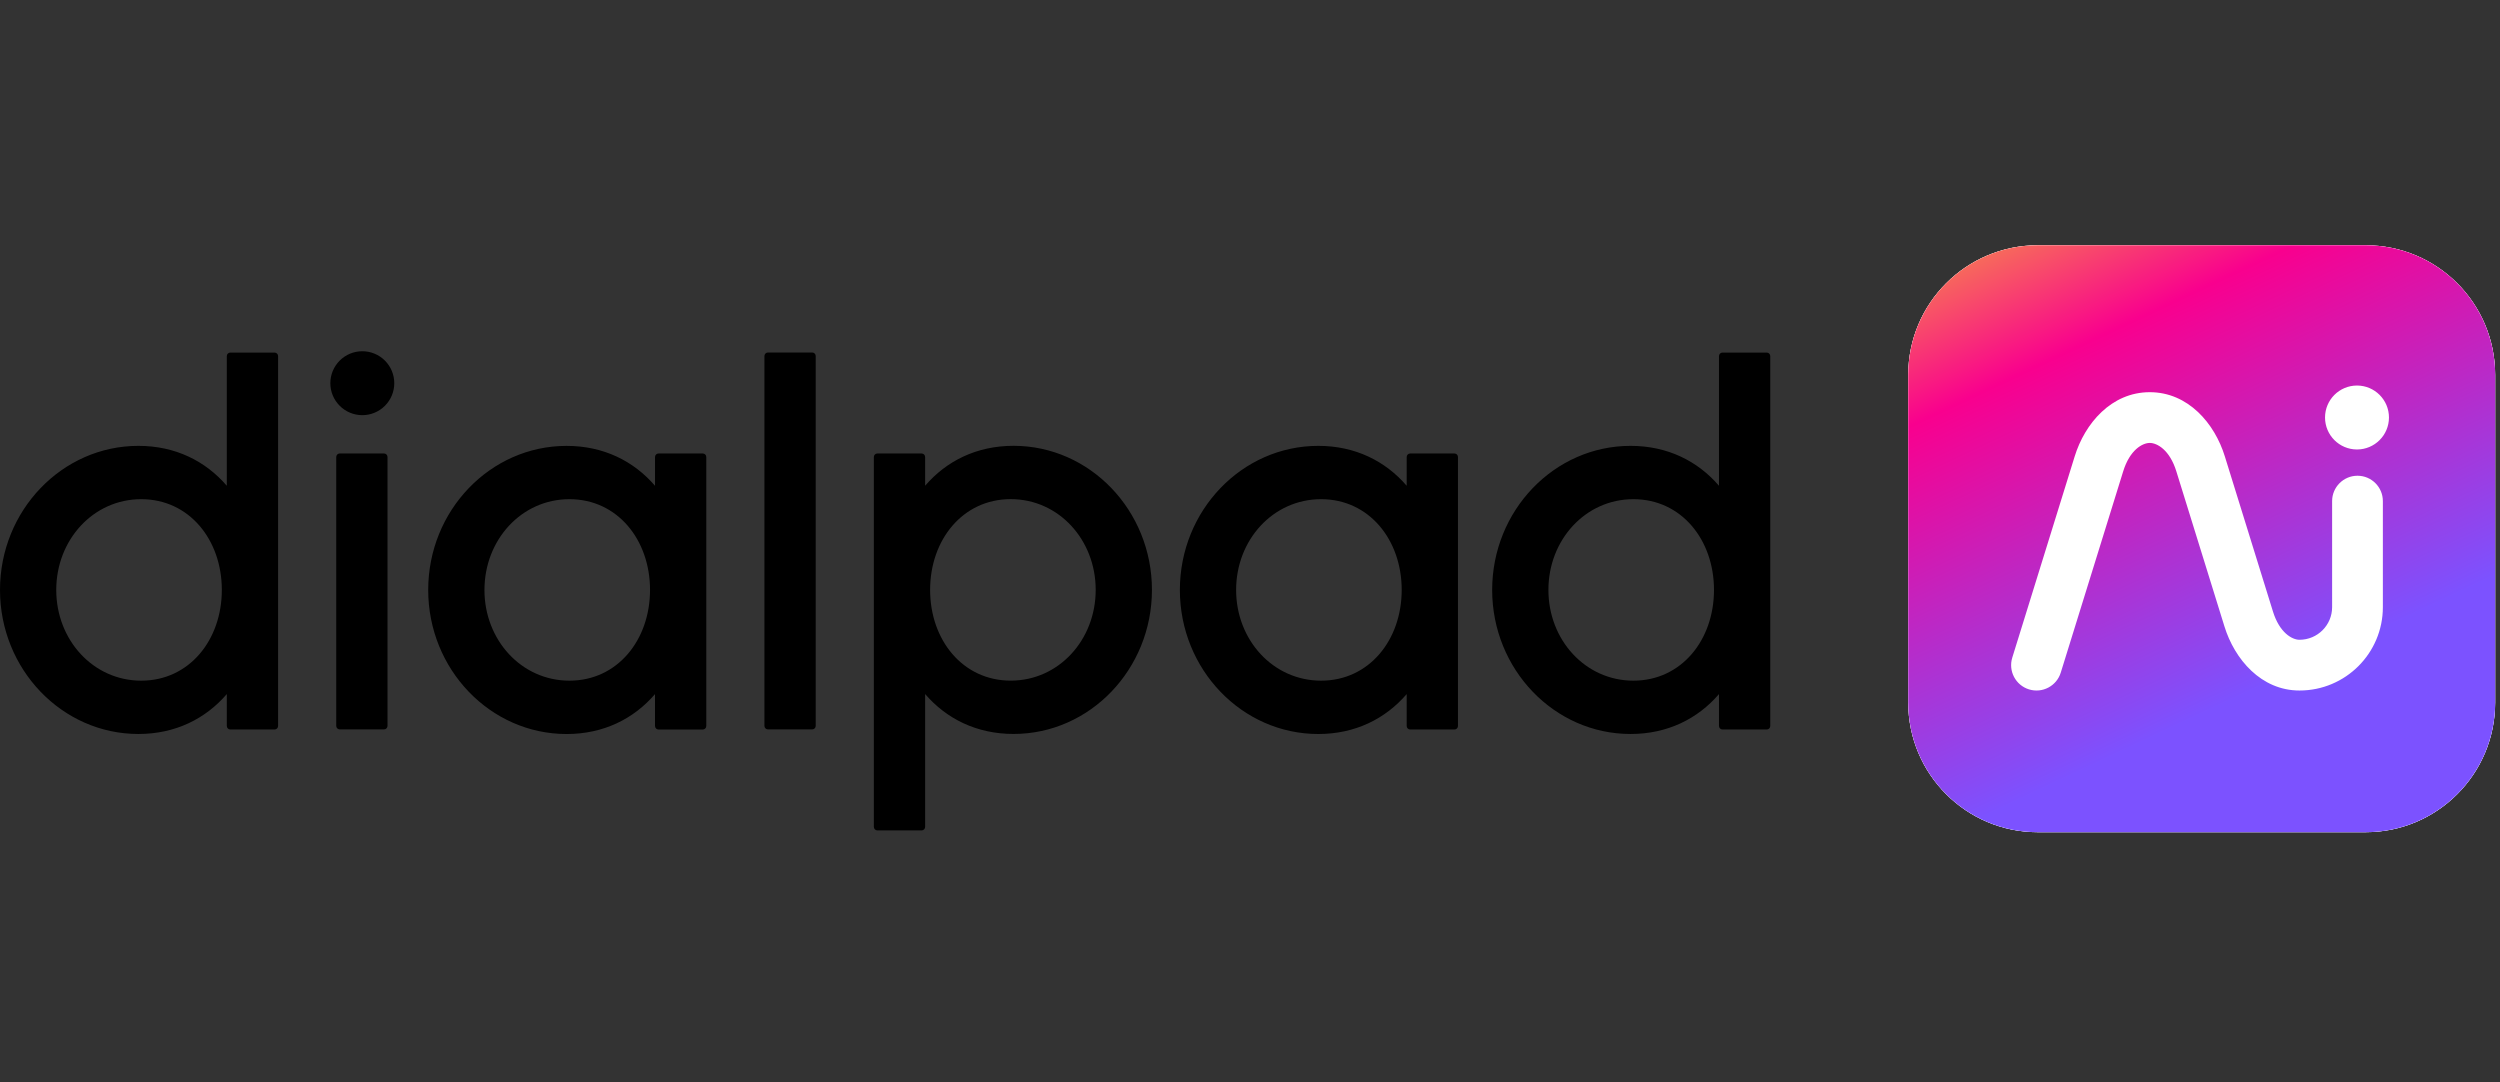
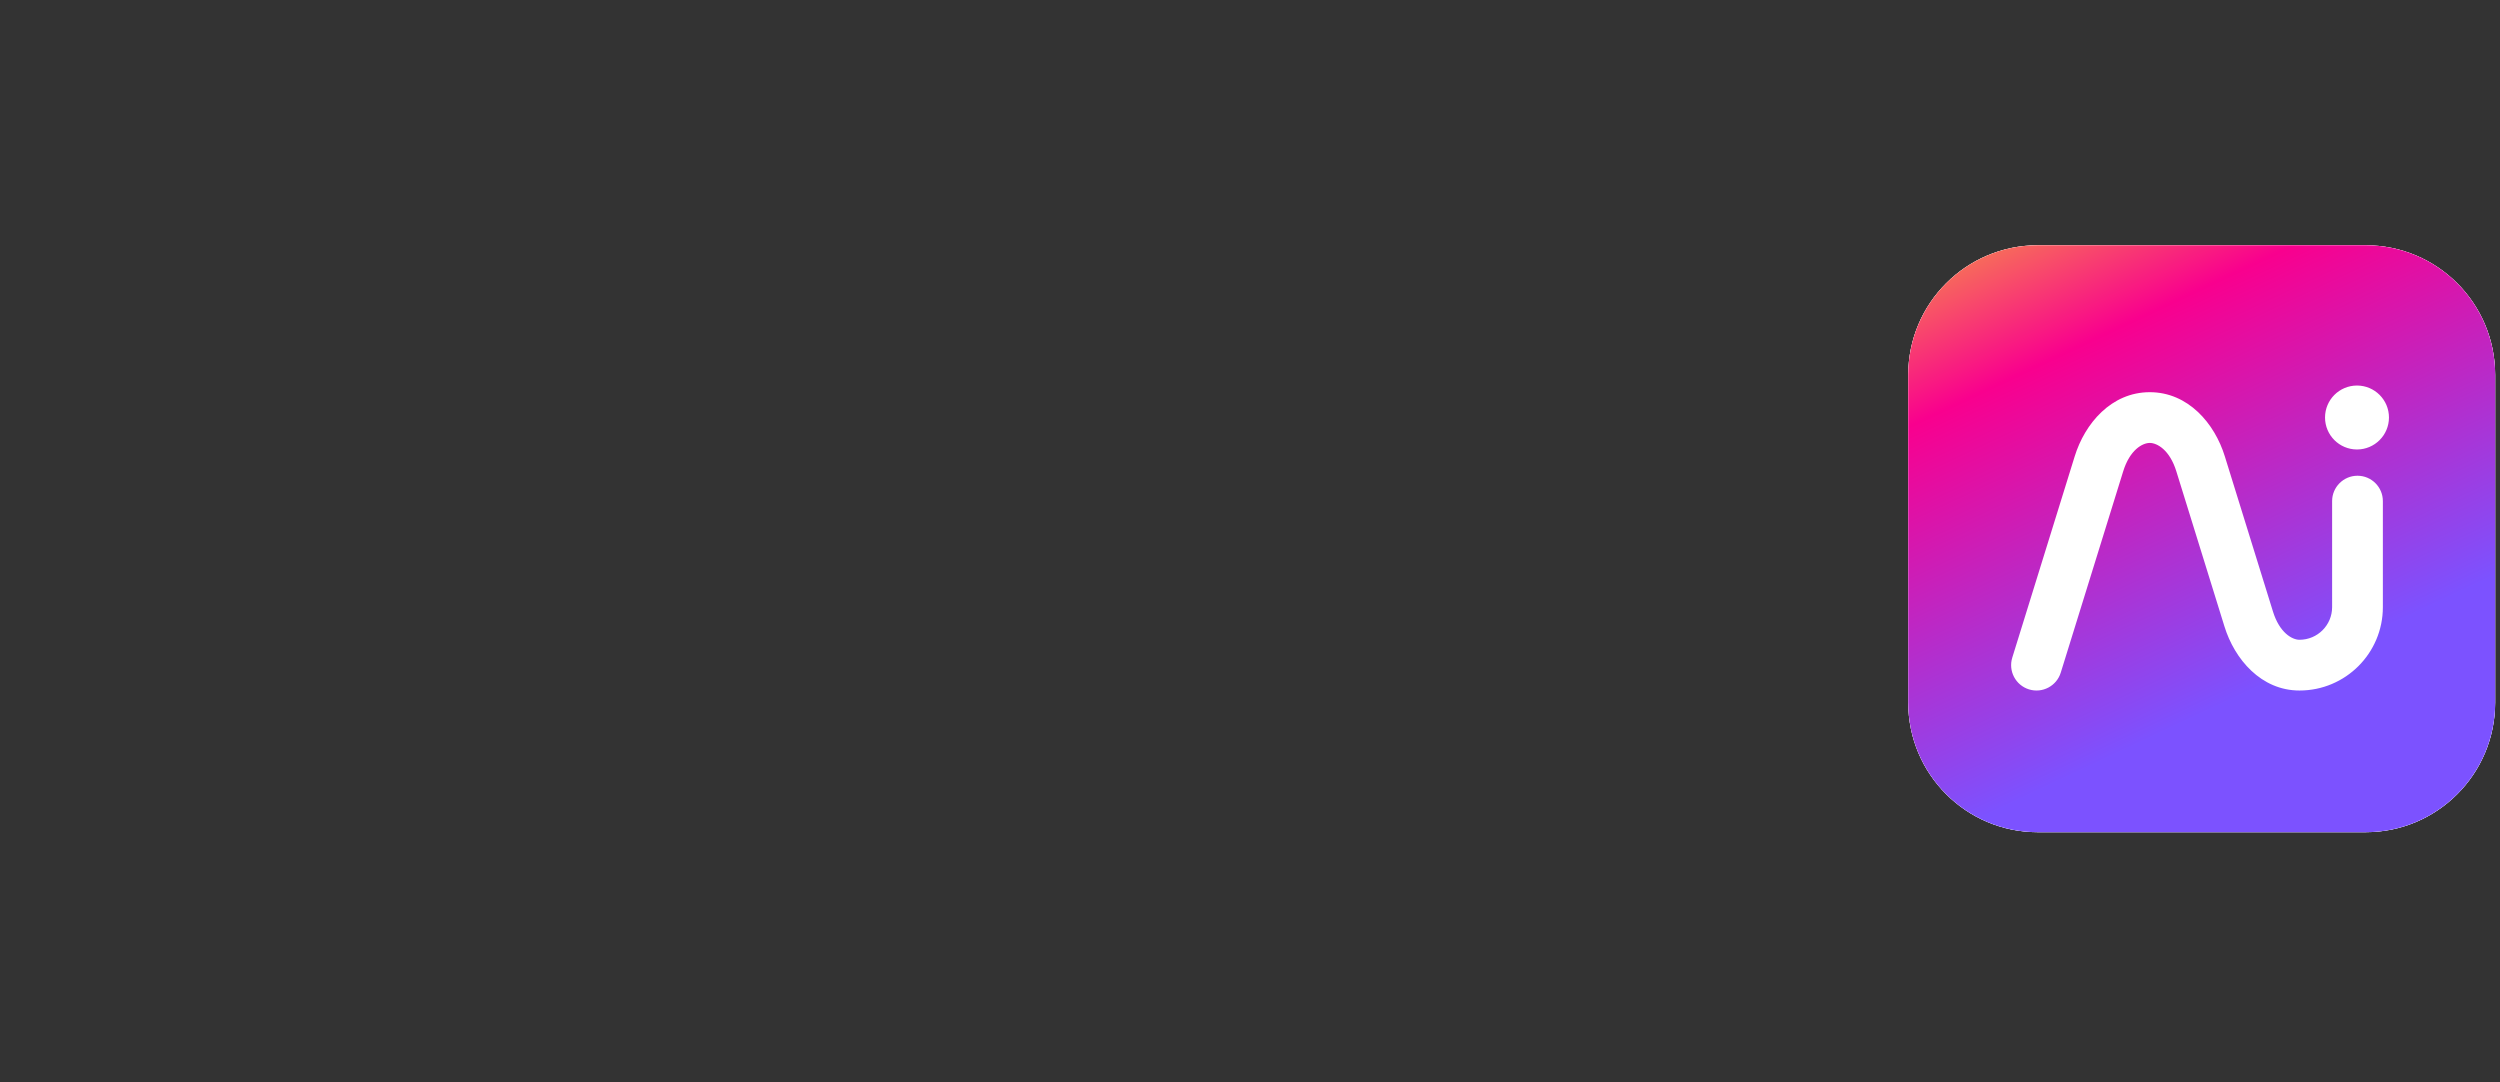
<svg xmlns="http://www.w3.org/2000/svg" viewBox="0 0 328 142" fill="none">
  <rect x="0" y="0" width="328" height="142" fill="#333333" stroke="none" />
-   <path fill-rule="evenodd" clip-rule="evenodd" d="M51.729 50.276C51.729 51.388 51.288 52.455 50.501 53.241C49.714 54.028 48.648 54.47 47.535 54.47C46.423 54.47 45.356 54.028 44.57 53.241C43.783 52.455 43.341 51.388 43.341 50.276C43.341 49.163 43.783 48.097 44.57 47.31C45.356 46.523 46.423 46.082 47.535 46.082C48.648 46.082 49.714 46.523 50.501 47.31C51.288 48.097 51.729 49.163 51.729 50.276ZM100.293 95.235V46.709C100.294 46.587 100.342 46.47 100.427 46.383C100.512 46.297 100.627 46.248 100.747 46.248H106.567C106.687 46.248 106.802 46.297 106.887 46.382C106.972 46.468 107.02 46.585 107.022 46.707V95.235C107.021 95.296 107.009 95.356 106.986 95.412C106.963 95.469 106.929 95.519 106.887 95.562C106.844 95.605 106.794 95.639 106.739 95.662C106.684 95.685 106.625 95.697 106.565 95.696H100.747C100.497 95.696 100.293 95.491 100.293 95.235ZM29.757 46.721V63.73V63.732C26.967 60.493 23.011 58.497 18.157 58.497C8.145 58.497 0 66.976 0 77.4C0 87.821 8.145 96.299 18.157 96.299C23.013 96.299 26.967 94.301 29.757 91.062V95.247C29.757 95.308 29.769 95.369 29.792 95.425C29.815 95.481 29.849 95.532 29.891 95.576C29.934 95.619 29.984 95.653 30.04 95.676C30.095 95.699 30.154 95.711 30.214 95.71H36.032C36.152 95.71 36.268 95.662 36.353 95.575C36.438 95.488 36.486 95.37 36.486 95.247V46.721C36.486 46.466 36.282 46.258 36.032 46.258H30.212C29.961 46.258 29.757 46.466 29.757 46.721ZM18.528 89.303C12.224 89.303 7.38 83.963 7.38 77.4C7.38 70.836 12.224 65.493 18.53 65.493C24.837 65.493 29.104 70.834 29.104 77.397C29.104 83.96 24.837 89.303 18.528 89.303ZM132.978 58.49C128.122 58.49 124.168 60.488 121.378 63.727V59.961C121.378 59.706 121.174 59.498 120.921 59.498H115.104C114.851 59.498 114.649 59.706 114.649 59.961V108.484C114.649 108.607 114.697 108.725 114.782 108.812C114.867 108.899 114.983 108.948 115.104 108.948H120.923C121.044 108.948 121.159 108.899 121.245 108.812C121.33 108.725 121.378 108.607 121.378 108.484V91.06C124.168 94.299 128.125 96.294 132.978 96.294C142.991 96.294 151.135 87.814 151.135 77.392C151.135 66.971 142.991 58.49 132.978 58.49ZM132.605 89.299C126.298 89.299 122.031 83.958 122.031 77.392C122.031 70.829 126.298 65.486 132.607 65.486C138.911 65.486 143.755 70.827 143.755 77.392C143.755 83.956 138.911 89.299 132.605 89.299ZM85.939 59.961V63.732L85.937 63.734C83.144 60.495 79.19 58.5 74.337 58.5C64.324 58.5 56.18 66.978 56.18 77.402C56.18 87.823 64.324 96.304 74.337 96.304C79.192 96.304 83.147 94.306 85.937 91.067V95.249C85.937 95.311 85.949 95.371 85.972 95.427C85.995 95.484 86.028 95.535 86.071 95.578C86.113 95.621 86.164 95.655 86.219 95.678C86.275 95.701 86.334 95.713 86.394 95.713H92.211C92.271 95.713 92.33 95.701 92.385 95.678C92.44 95.654 92.49 95.62 92.532 95.577C92.575 95.534 92.608 95.483 92.631 95.427C92.654 95.371 92.665 95.31 92.665 95.249V59.961C92.665 59.706 92.464 59.498 92.211 59.498H86.391C86.141 59.498 85.939 59.706 85.939 59.961ZM74.71 89.303C68.403 89.303 63.559 83.963 63.559 77.397L63.562 77.4C63.562 70.836 68.403 65.493 74.71 65.493C81.019 65.493 85.284 70.834 85.284 77.397C85.284 83.96 81.016 89.303 74.71 89.303ZM184.557 63.732V59.961C184.557 59.838 184.605 59.72 184.69 59.633C184.775 59.546 184.891 59.498 185.011 59.498H190.831C190.951 59.498 191.067 59.546 191.152 59.633C191.237 59.72 191.285 59.838 191.285 59.961V95.247C191.285 95.37 191.237 95.488 191.152 95.575C191.067 95.662 190.951 95.71 190.831 95.71H185.011C184.761 95.71 184.557 95.505 184.557 95.249V91.065C181.766 94.304 177.81 96.302 172.957 96.302C162.944 96.302 154.799 87.821 154.799 77.4C154.799 66.976 162.944 58.497 172.957 58.497C177.81 58.497 181.766 60.493 184.557 63.732ZM162.179 77.4C162.179 83.963 167.021 89.303 173.33 89.303C179.636 89.303 183.903 83.963 183.903 77.397C183.903 70.834 179.636 65.493 173.33 65.493C167.021 65.493 162.179 70.834 162.179 77.4ZM225.53 63.732V46.721C225.53 46.598 225.578 46.48 225.663 46.394C225.748 46.307 225.864 46.258 225.984 46.258H231.804C231.924 46.258 232.04 46.307 232.125 46.394C232.21 46.48 232.258 46.598 232.258 46.721V95.247C232.258 95.37 232.21 95.488 232.125 95.575C232.04 95.662 231.924 95.71 231.804 95.71H225.984C225.734 95.71 225.53 95.502 225.53 95.247V91.065C222.739 94.304 218.783 96.299 213.93 96.299C203.917 96.299 195.772 87.821 195.772 77.4C195.772 66.976 203.917 58.497 213.93 58.497C218.783 58.497 222.739 60.493 225.53 63.732ZM203.152 77.4C203.152 83.963 207.996 89.303 214.303 89.303C220.609 89.303 224.876 83.963 224.876 77.397C224.876 70.834 220.609 65.493 214.303 65.493C207.996 65.493 203.152 70.834 203.152 77.4ZM44.114 59.959V95.235C44.114 95.358 44.162 95.475 44.247 95.561C44.333 95.648 44.448 95.696 44.568 95.696H50.388C50.508 95.696 50.624 95.647 50.709 95.561C50.794 95.474 50.842 95.356 50.842 95.233V59.959C50.842 59.703 50.638 59.495 50.388 59.495H44.568C44.318 59.495 44.114 59.703 44.114 59.959Z" fill="black" />
  <path d="M250.36 49.187C250.36 39.794 257.975 32.179 267.369 32.179H310.357C319.75 32.179 327.365 39.794 327.365 49.187V92.175C327.365 101.568 319.75 109.183 310.357 109.183H267.369C257.975 109.183 250.36 101.568 250.36 92.175V49.187Z" fill="white" />
  <path fill-rule="evenodd" clip-rule="evenodd" d="M267.369 32.179C257.975 32.179 250.36 39.794 250.36 49.187V92.175C250.36 101.568 257.975 109.183 267.369 109.183H310.357C319.75 109.183 327.365 101.568 327.365 92.175V49.187C327.365 39.794 319.75 32.179 310.357 32.179H267.369ZM309.238 58.971C311.554 58.971 313.432 57.093 313.432 54.776C313.432 52.46 311.554 50.582 309.238 50.582C306.922 50.582 305.044 52.46 305.044 54.776C305.044 57.093 306.922 58.971 309.238 58.971ZM282.049 58.113C281.083 58.113 279.422 59.033 278.558 61.855L278.556 61.86L270.37 88.253C269.825 90.009 267.96 90.991 266.204 90.447C264.448 89.902 263.466 88.037 264.01 86.281L272.191 59.904L272.193 59.899C273.524 55.56 277.012 51.455 282.049 51.455C287.084 51.455 290.567 55.552 291.9 59.883L291.901 59.887L298.203 80.203L298.204 80.207C299.069 83.021 300.727 83.938 301.692 83.938C304.057 83.938 305.974 82.021 305.974 79.656V65.746C305.974 63.908 307.465 62.417 309.303 62.417C311.142 62.417 312.632 63.908 312.632 65.746V79.656C312.632 85.698 307.734 90.596 301.692 90.596C296.662 90.596 293.175 86.501 291.841 82.169L291.84 82.164L285.538 61.848L285.537 61.844C284.671 59.029 283.016 58.113 282.049 58.113Z" fill="white" />
  <path fill-rule="evenodd" clip-rule="evenodd" d="M267.369 32.179C257.975 32.179 250.36 39.794 250.36 49.187V92.175C250.36 101.568 257.975 109.183 267.369 109.183H310.357C319.75 109.183 327.365 101.568 327.365 92.175V49.187C327.365 39.794 319.75 32.179 310.357 32.179H267.369ZM309.238 58.971C311.554 58.971 313.432 57.093 313.432 54.776C313.432 52.46 311.554 50.582 309.238 50.582C306.922 50.582 305.044 52.46 305.044 54.776C305.044 57.093 306.922 58.971 309.238 58.971ZM282.049 58.113C281.083 58.113 279.422 59.033 278.558 61.855L278.556 61.86L270.37 88.253C269.825 90.009 267.96 90.991 266.204 90.447C264.448 89.902 263.466 88.037 264.01 86.281L272.191 59.904L272.193 59.899C273.524 55.56 277.012 51.455 282.049 51.455C287.084 51.455 290.567 55.552 291.9 59.883L291.901 59.887L298.203 80.203L298.204 80.207C299.069 83.021 300.727 83.938 301.692 83.938C304.057 83.938 305.974 82.021 305.974 79.656V65.746C305.974 63.908 307.465 62.417 309.303 62.417C311.142 62.417 312.632 63.908 312.632 65.746V79.656C312.632 85.698 307.734 90.596 301.692 90.596C296.662 90.596 293.175 86.501 291.841 82.169L291.84 82.164L285.538 61.848L285.537 61.844C284.671 59.029 283.016 58.113 282.049 58.113Z" fill="url(#paint0_linear_27_756)" />
  <defs>
    <linearGradient id="paint0_linear_27_756" x1="331.956" y1="109.176" x2="285.523" y2="10.723" gradientUnits="userSpaceOnUse">
      <stop offset="0.297" stop-color="#7C52FF" />
      <stop offset="0.762" stop-color="#F9008E" />
      <stop offset="1" stop-color="#F6AB3C" />
    </linearGradient>
  </defs>
</svg>